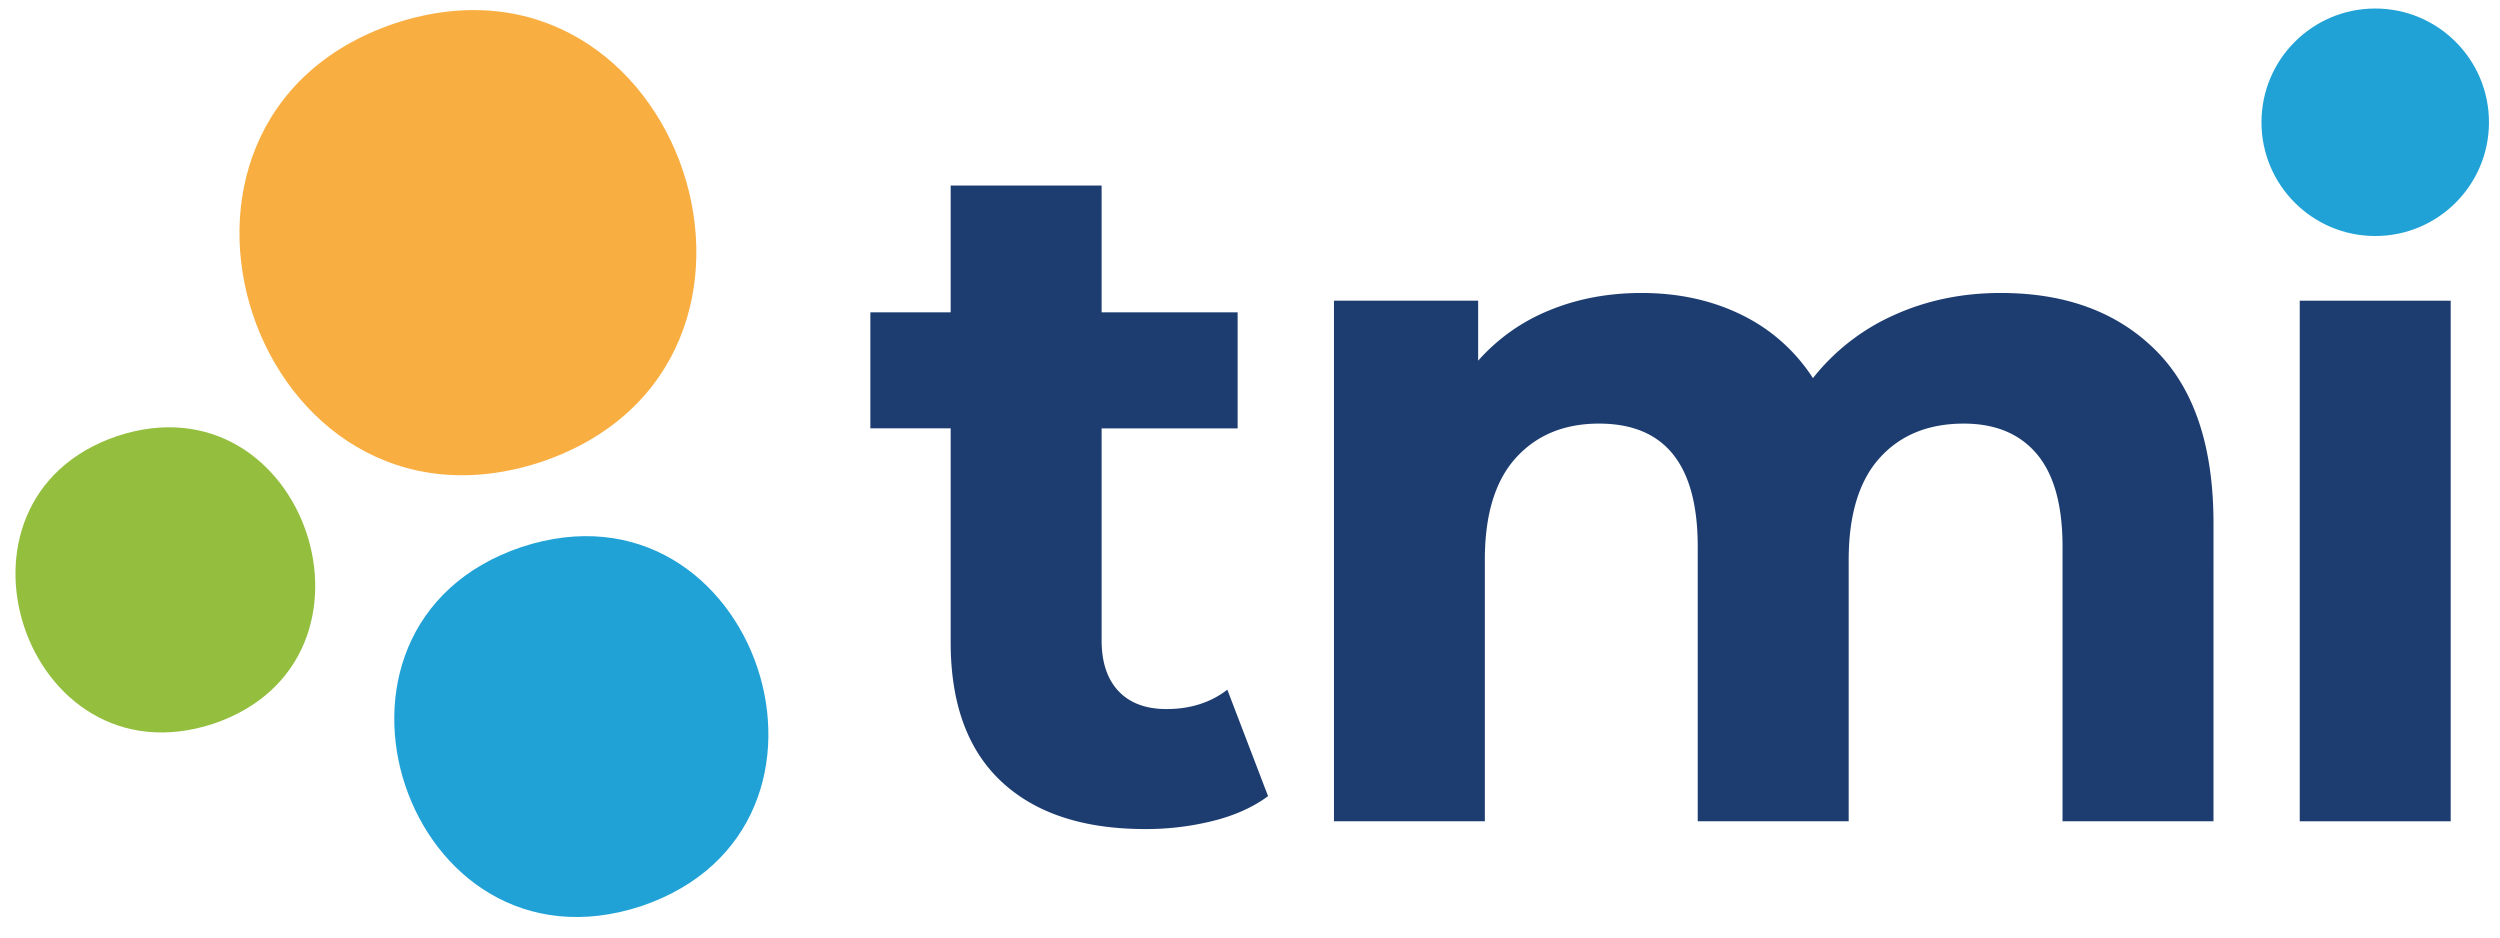
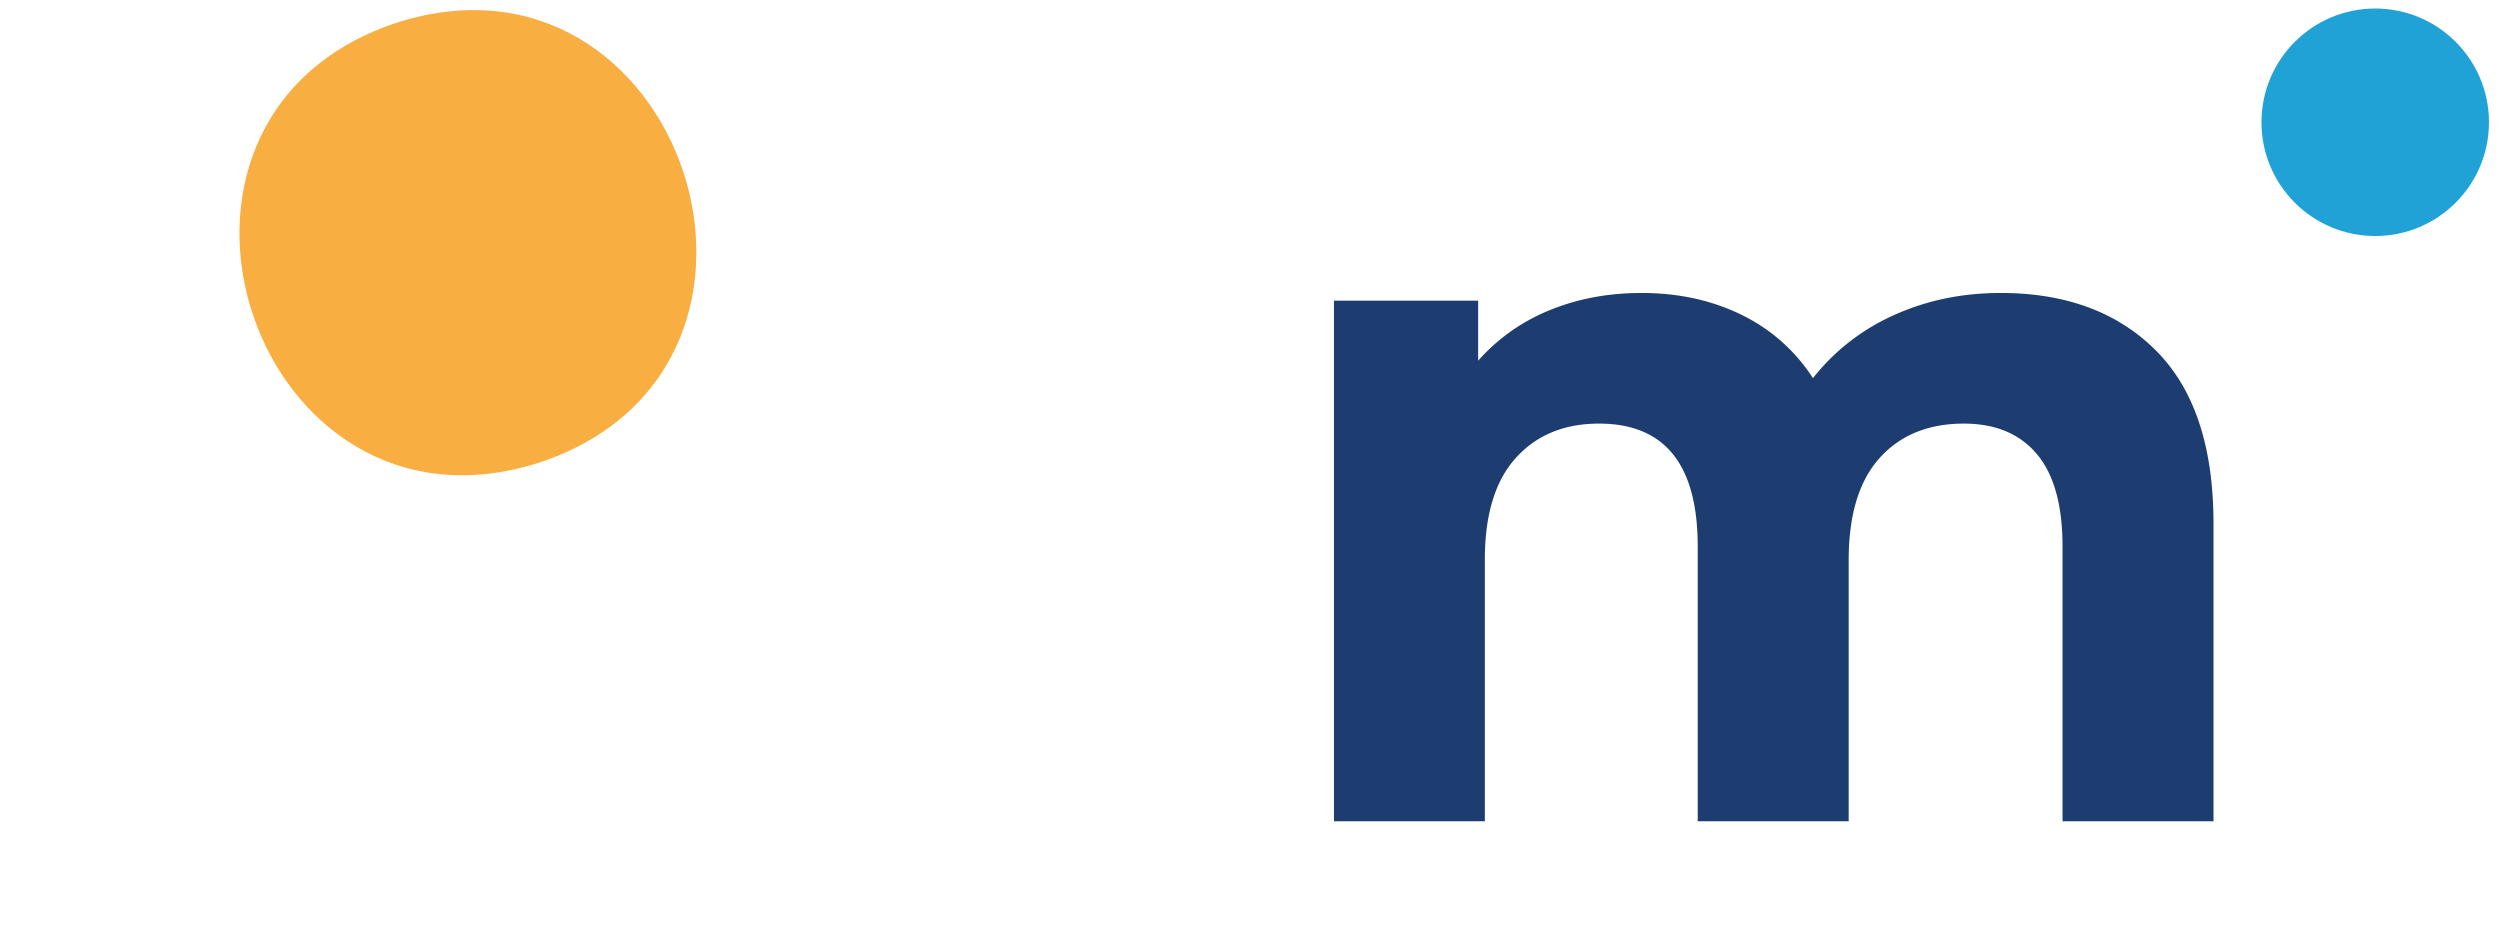
<svg xmlns="http://www.w3.org/2000/svg" xmlns:ns1="http://sodipodi.sourceforge.net/DTD/sodipodi-0.dtd" xmlns:ns2="http://www.inkscape.org/namespaces/inkscape" id="Layer_1" data-name="Layer 1" viewBox="0 0 1920 720" version="1.1" ns1:docname="logo-small.svg" ns2:version="1.0.2 (e86c870879, 2021-01-15)">
  <ns1:namedview pagecolor="#ffffff" bordercolor="#666666" borderopacity="1" objecttolerance="10" gridtolerance="10" guidetolerance="10" ns2:pageopacity="0" ns2:pageshadow="2" ns2:window-width="1918" ns2:window-height="1053" id="namedview21" showgrid="false" ns2:zoom="0.68489583" ns2:cx="960" ns2:cy="540" ns2:window-x="1850" ns2:window-y="117" ns2:window-maximized="0" ns2:current-layer="Layer_1" ns2:document-rotation="0" />
  <defs id="defs4">
    <style id="style2">.cls-1{fill:#20a2d7;}.cls-2{fill:#f9ae42;}.cls-3{fill:#93be3e;}.cls-4{fill:#1d3d71;}</style>
  </defs>
-   <path class="cls-1" d="m 492.451,695.926 c -180.617,59.32 -272.075,-214.959 -91.938,-275.801 180.604,-59.373 272.008,214.905 91.938,275.801 z" id="path6" style="stroke-width:1.336" />
  <path class="cls-2" d="M 415.513,354.808 C 194.904,427.245 83.277,92.337 303.192,17.937 523.814,-54.499 635.441,280.421 415.513,354.808 Z" id="path8" style="stroke-width:1.336" />
-   <path class="cls-3" d="M 163.822,555.849 C 19.109,603.374 -54.129,383.66 90.156,334.852 234.869,287.287 308.107,507.041 163.822,555.849 Z" id="path10" style="stroke-width:1.336" />
-   <path class="cls-4" d="m 973.874,611.442 q -17.111,12.649 -41.995,18.941 a 212.381,212.381 0 0 1 -52.387,6.331 q -71.341,0 -110.358,-36.425 Q 730.117,563.863 730.117,493.27 V 328.975 h -61.684 v -89.12 h 61.684 v -97.361 h 115.928 v 97.361 h 104.454 v 89.173 H 846.045 v 162.758 q 0,25.272 13.01,39.017 13.01,13.745 36.786,13.745 27.489,0 46.75,-14.867 z" id="path12" style="stroke-width:1.336" />
  <path class="cls-4" d="m 1655.75,269.201 q 44.186,44.213 44.213,132.665 V 630.756 H 1584.022 V 419.711 q 0,-47.565 -19.689,-70.967 -19.689,-23.402 -56.101,-23.415 -40.873,0 -64.649,26.381 -23.776,26.381 -23.789,78.407 V 630.756 H 1303.852 V 419.711 q 0,-94.369 -75.802,-94.383 -40.072,0 -63.915,26.381 -23.843,26.381 -23.776,78.407 V 630.756 H 1024.485 V 230.933 h 110.732 v 46.069 a 146.61,146.61 0 0 1 54.618,-38.643 q 32.338,-13.357 70.967,-13.357 42.383,0 76.564,16.71 a 135.817,135.817 0 0 1 54.979,48.687 164.295,164.295 0 0 1 62.058,-48.313 q 37.534,-17.071 82.121,-17.084 75.014,-0.013 119.227,44.199 z" id="path14" style="stroke-width:1.336" />
  <circle class="cls-1" cx="1824.172" cy="93.9" r="87.357" id="circle16" style="stroke-width:1.336" />
-   <path class="cls-4" d="m 1766.202,230.933 h 115.928 v 399.824 h -115.928 z" id="path18" style="stroke-width:1.336" />
</svg>